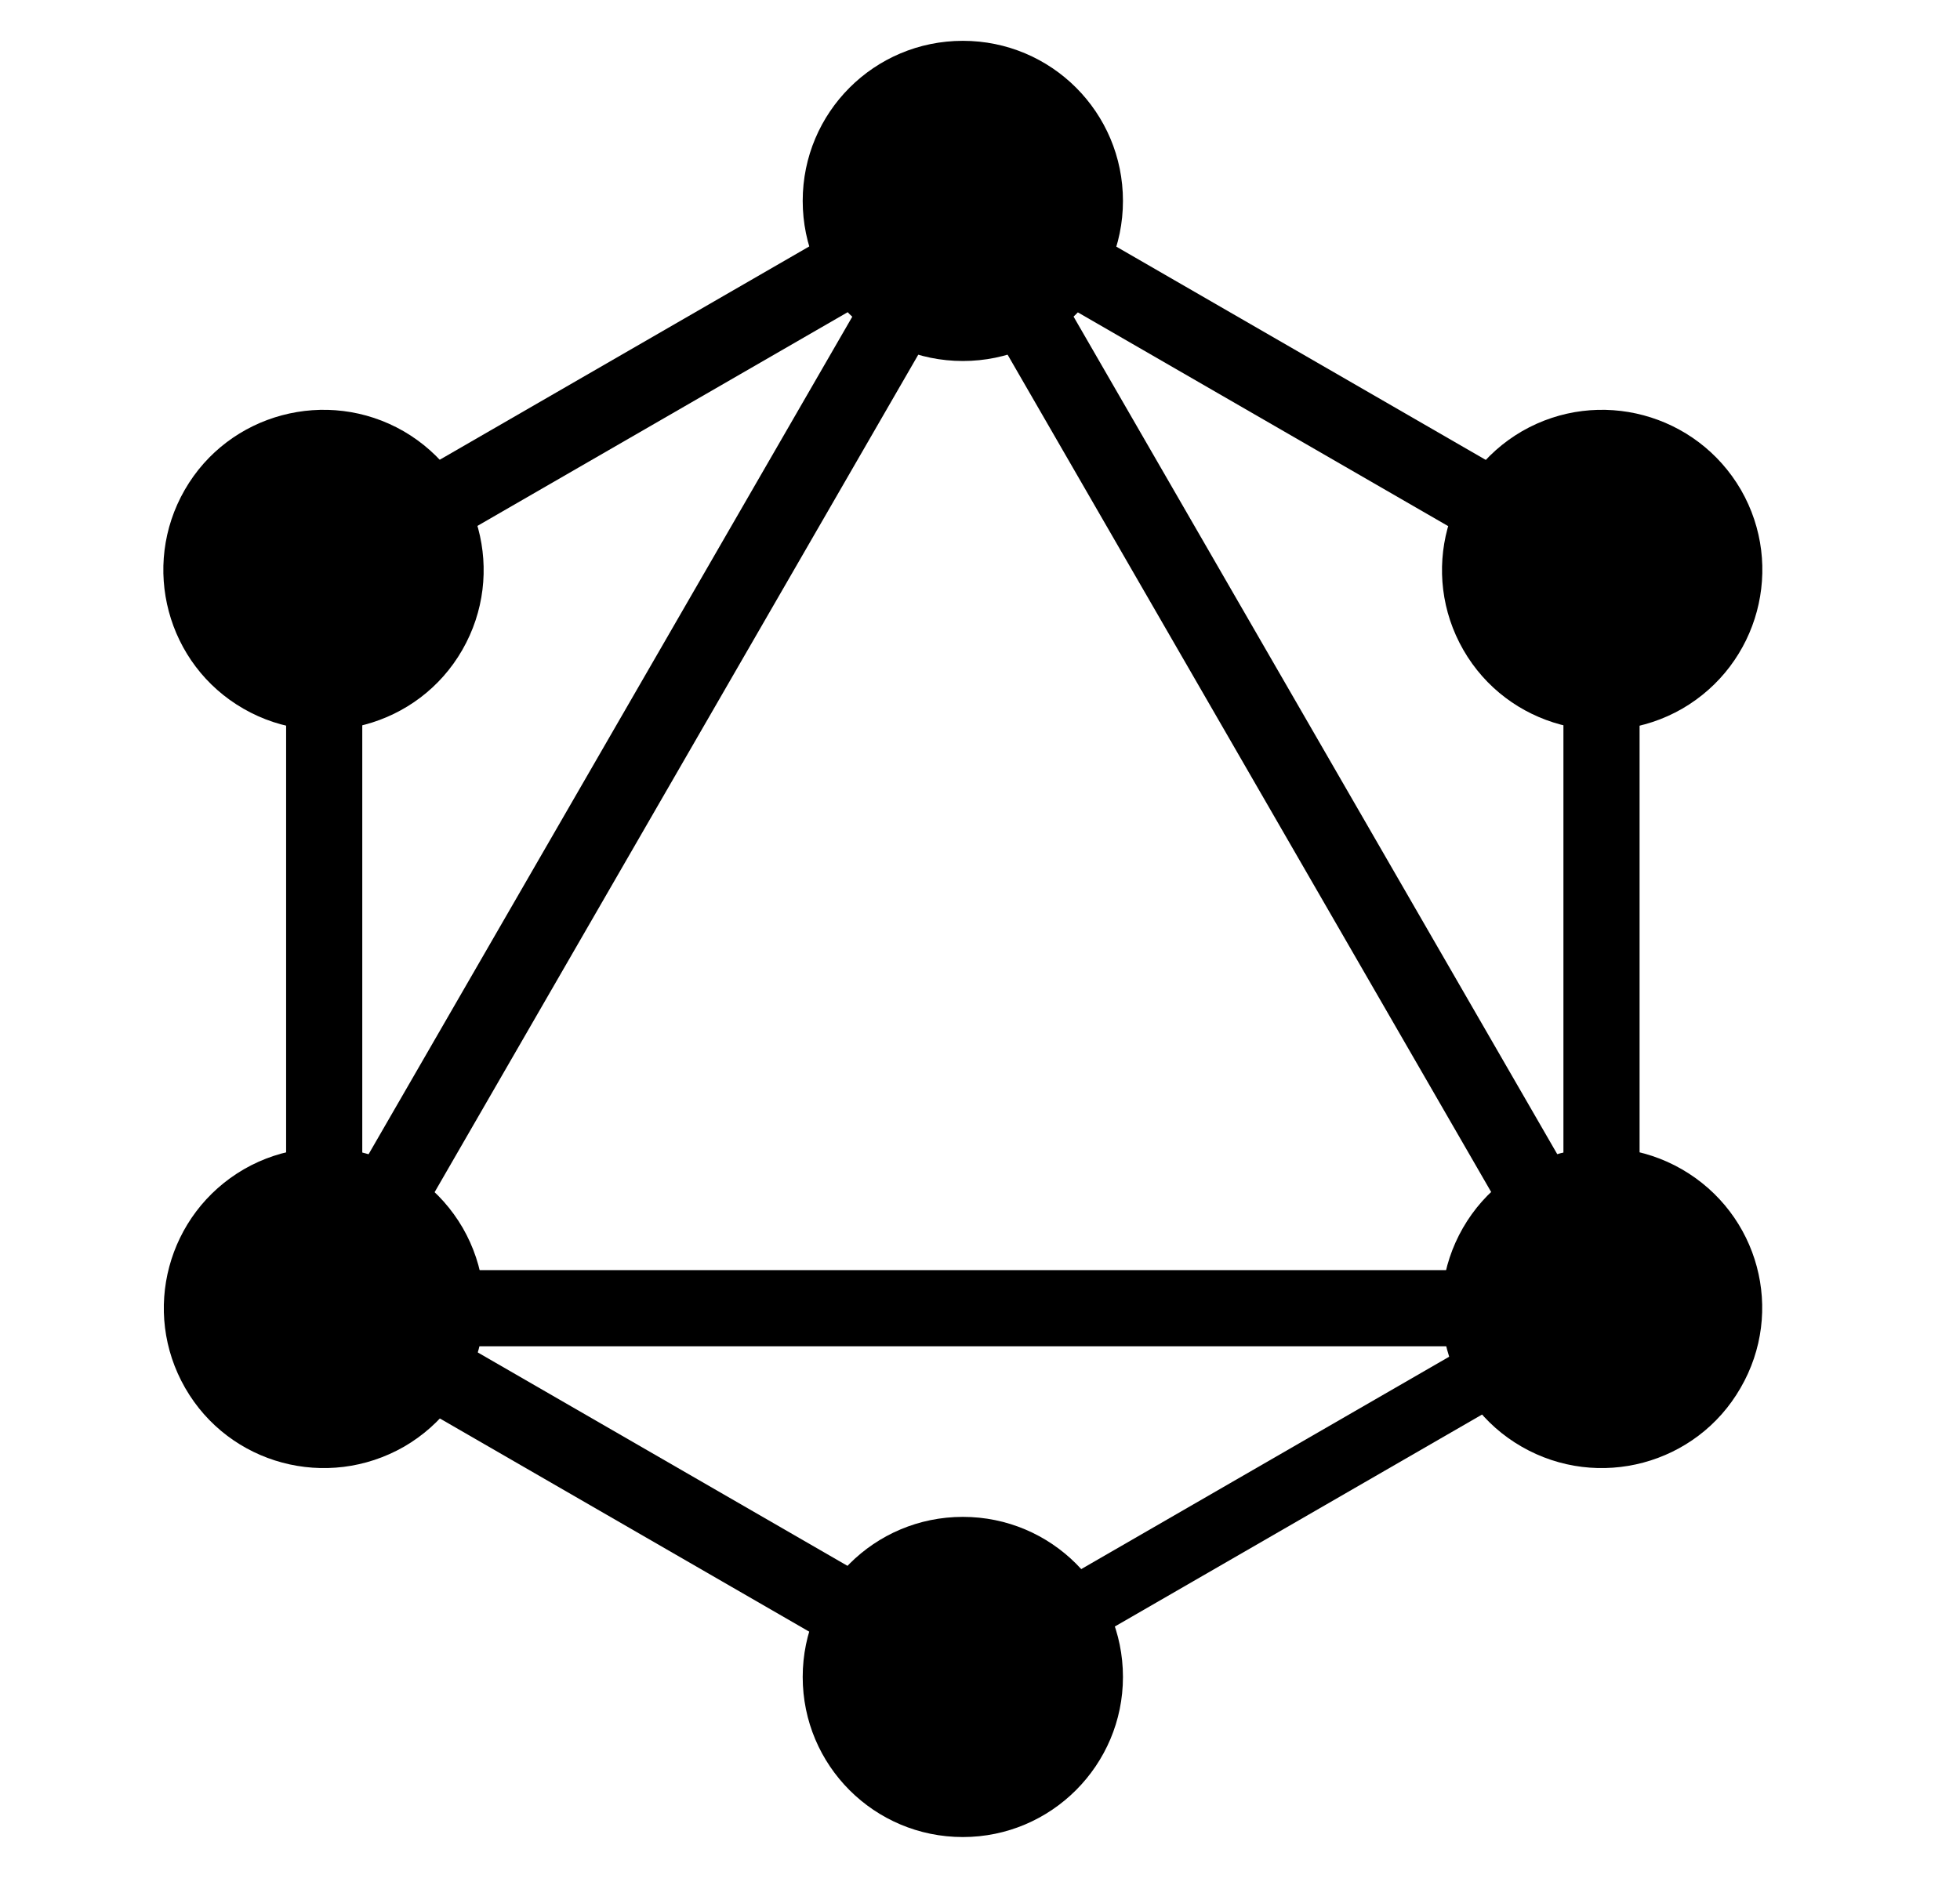
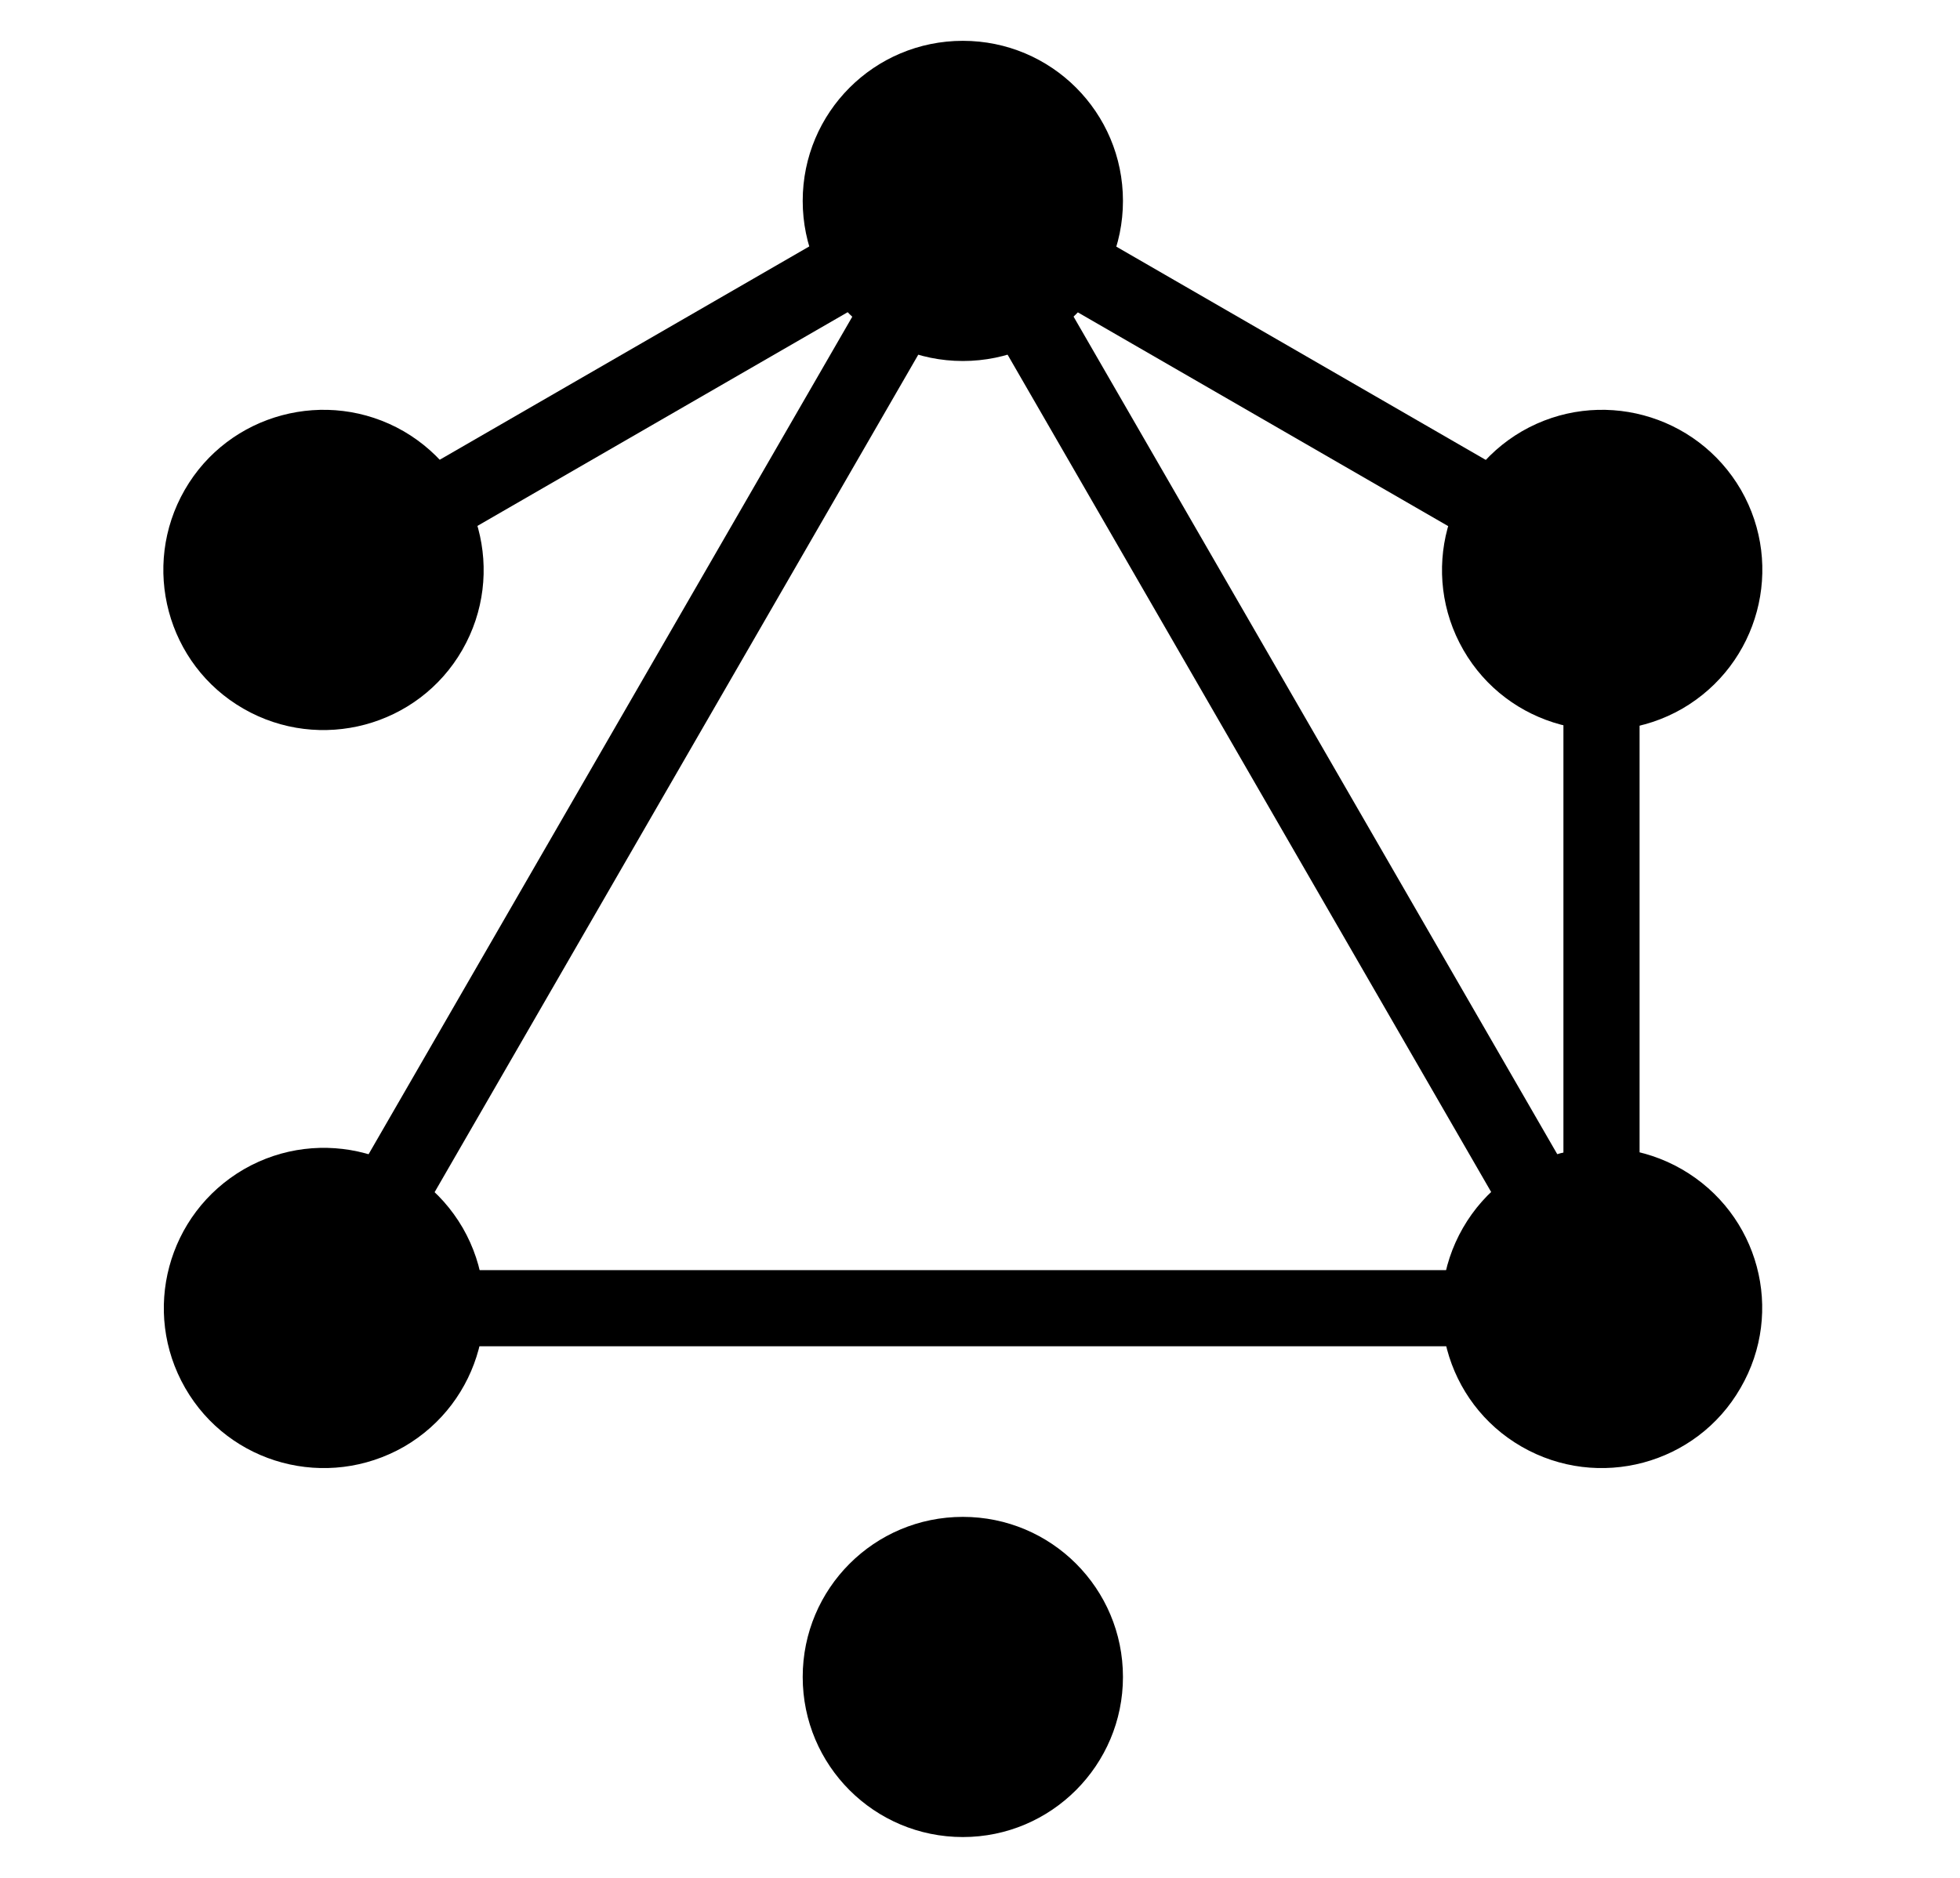
<svg xmlns="http://www.w3.org/2000/svg" width="48" height="46" viewBox="0 0 48 46" fill="none">
  <path d="M5.95 33.602L7.565 34.535L25.56 3.368L23.945 2.436L5.95 33.602Z" fill="black" />
  <path d="M41.569 31.113H5.58V32.978H41.569V31.113Z" fill="black" />
-   <path d="M6.292 32.16L24.293 42.553L25.226 40.938L7.224 30.545L6.292 32.16Z" fill="black" />
  <path d="M21.93 5.073L39.931 15.466L40.863 13.851L22.862 3.457L21.93 5.073Z" fill="black" />
  <path d="M6.297 13.844L7.229 15.459L25.231 5.066L24.298 3.45L6.297 13.844Z" fill="black" />
  <path d="M21.604 3.368L39.599 34.535L41.214 33.602L23.22 2.436L21.604 3.368Z" fill="black" />
-   <path d="M8.872 12.606H7.007V33.393H8.872V12.606Z" fill="black" />
  <path d="M40.153 12.606H38.288V33.393H40.153V12.606Z" fill="black" />
-   <path d="M23.161 40.352L23.976 41.763L39.632 32.724L38.817 31.313L23.161 40.352Z" fill="black" />
  <path d="M42.625 34C41.546 35.877 39.142 36.517 37.266 35.438C35.389 34.36 34.749 31.955 35.827 30.079C36.906 28.203 39.31 27.562 41.187 28.641C43.075 29.731 43.715 32.124 42.625 34Z" fill="black" />
  <path d="M11.321 15.922C10.243 17.798 7.838 18.439 5.962 17.36C4.085 16.281 3.445 13.877 4.524 12C5.602 10.124 8.007 9.484 9.883 10.562C11.76 11.652 12.4 14.045 11.321 15.922Z" fill="black" />
  <path d="M4.535 34C3.457 32.124 4.097 29.731 5.974 28.641C7.85 27.562 10.243 28.203 11.333 30.079C12.412 31.955 11.771 34.349 9.895 35.438C8.007 36.517 5.614 35.877 4.535 34Z" fill="black" />
  <path d="M35.838 15.922C34.759 14.045 35.4 11.652 37.276 10.562C39.153 9.484 41.546 10.124 42.636 12C43.715 13.877 43.074 16.27 41.198 17.36C39.321 18.439 36.917 17.798 35.838 15.922Z" fill="black" />
  <path d="M23.58 45C21.411 45 19.658 43.247 19.658 41.079C19.658 38.91 21.411 37.157 23.58 37.157C25.748 37.157 27.501 38.91 27.501 41.079C27.501 43.236 25.748 45 23.58 45Z" fill="black" />
  <path d="M23.58 8.843C21.411 8.843 19.658 7.09 19.658 4.921C19.658 2.753 21.411 1 23.58 1C25.748 1 27.501 2.753 27.501 4.921C27.501 7.09 25.748 8.843 23.58 8.843Z" fill="black" />
</svg>